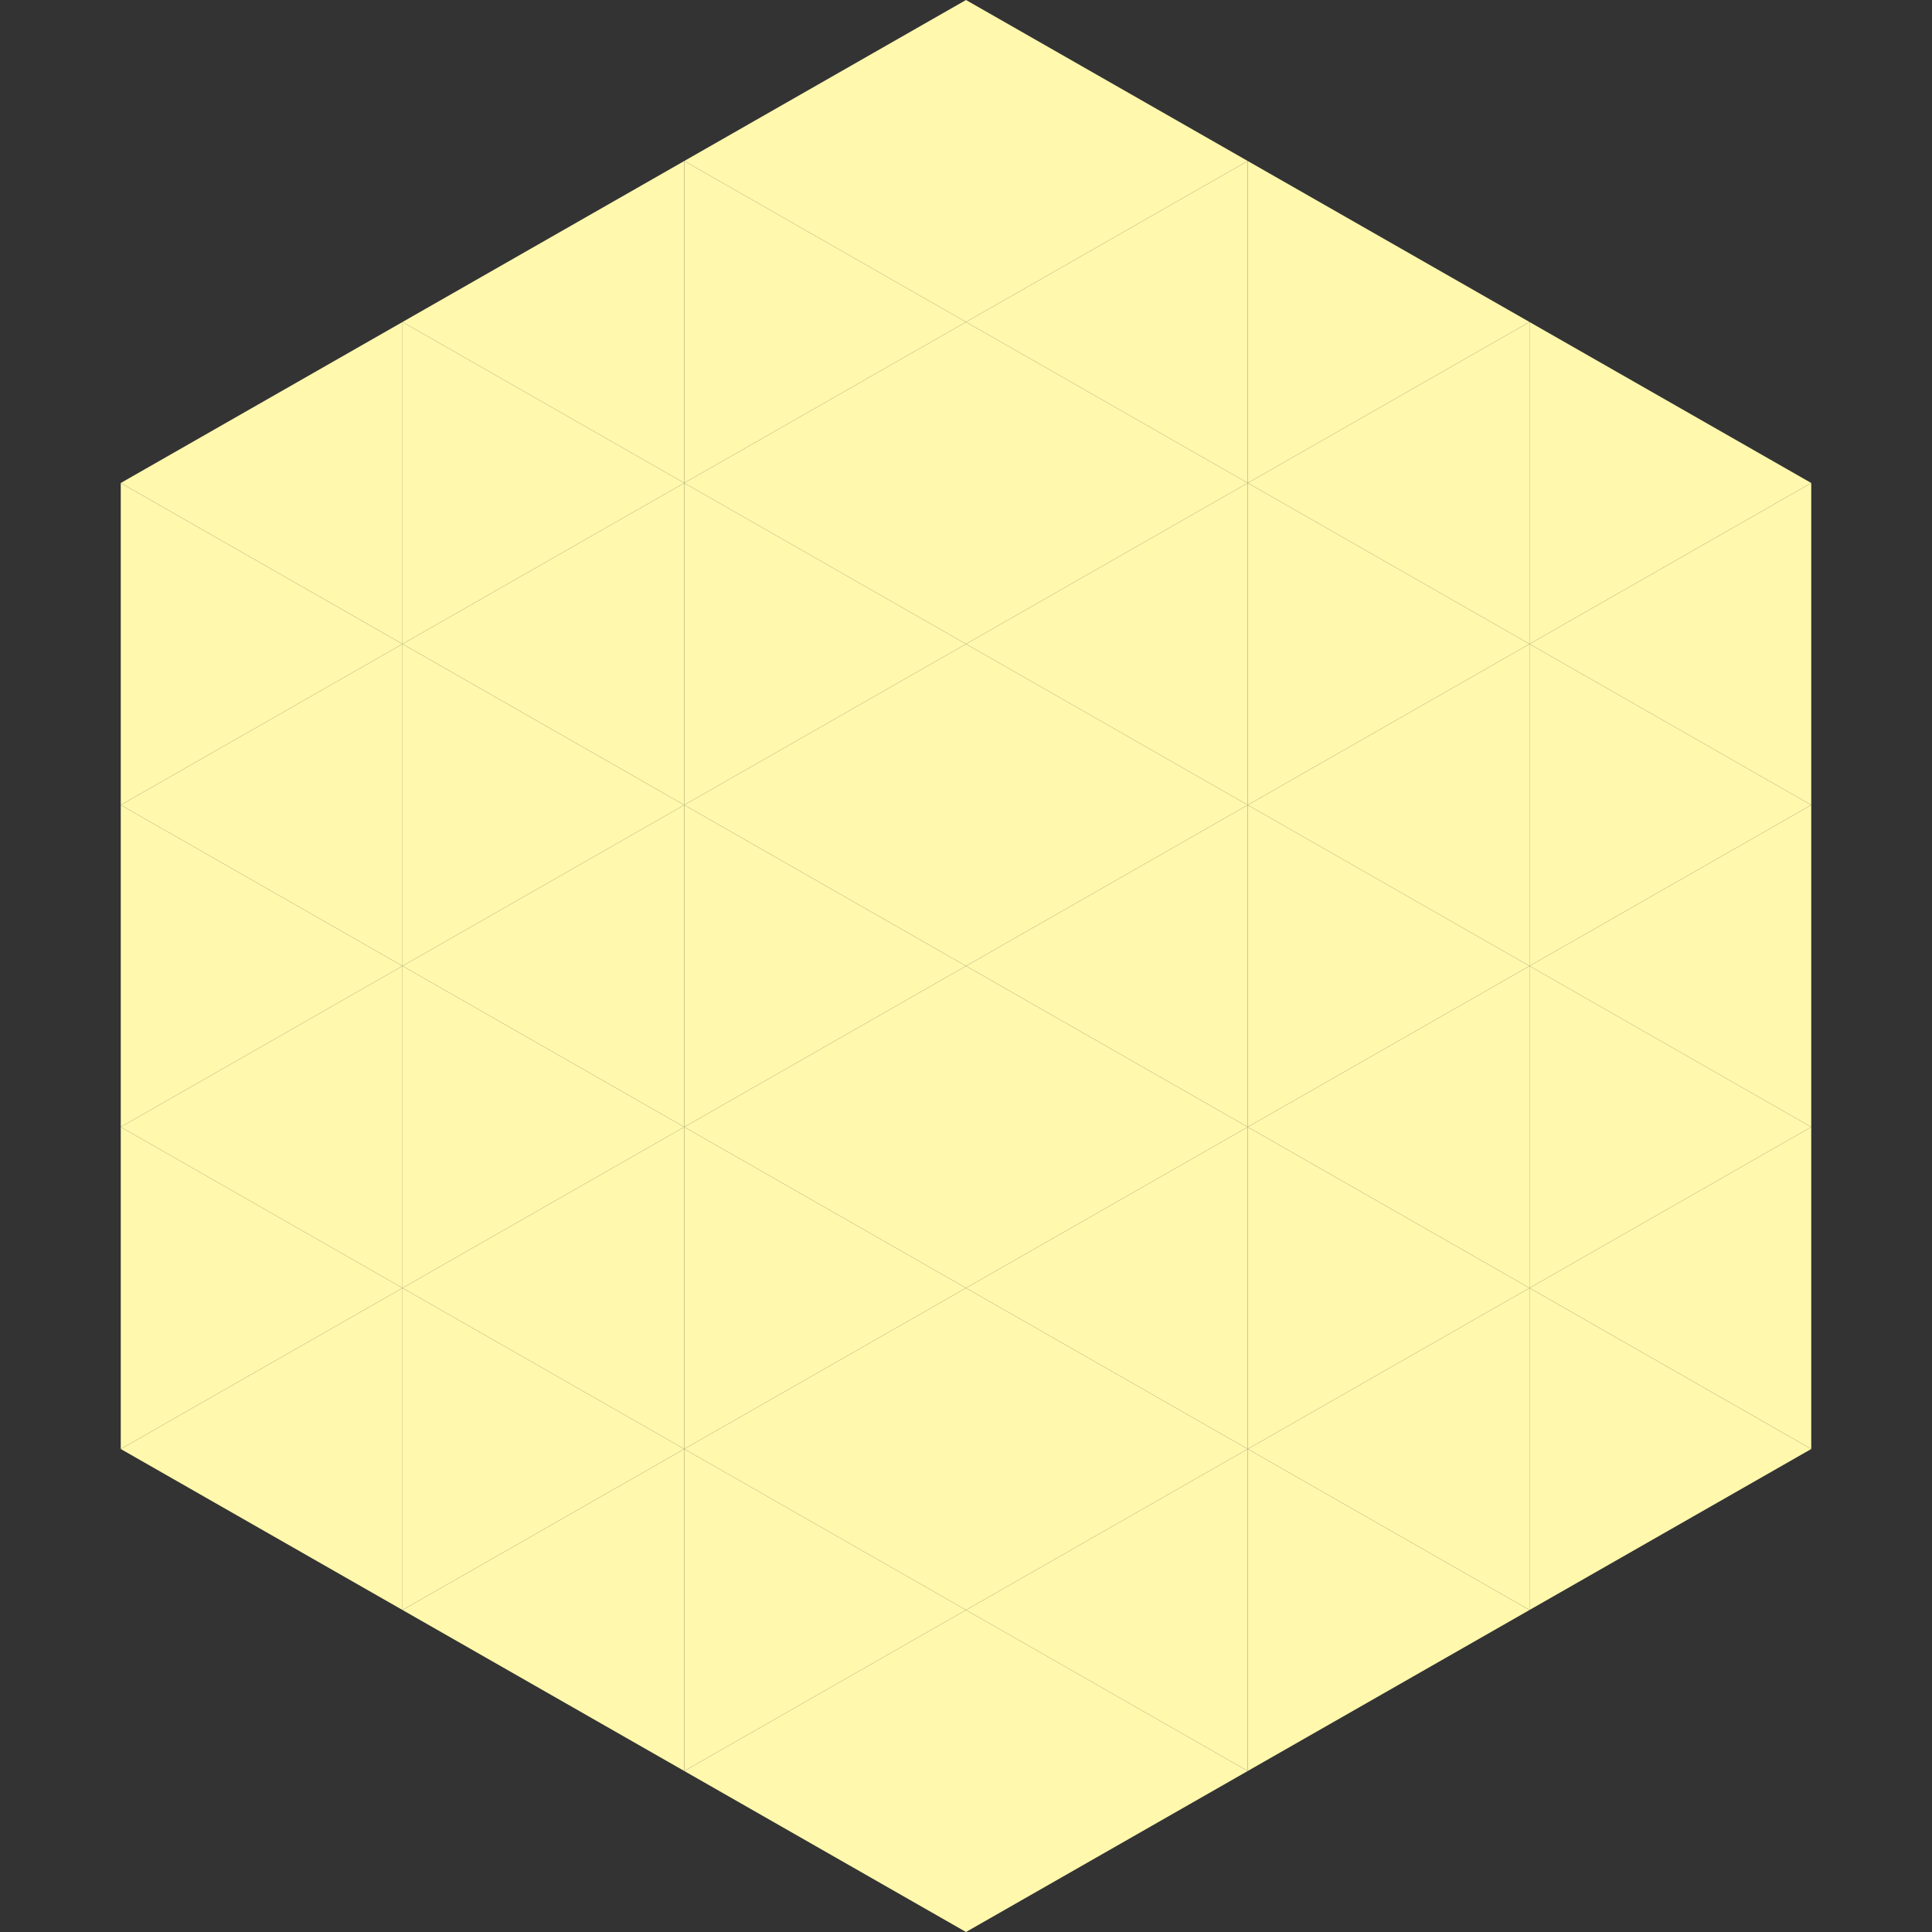
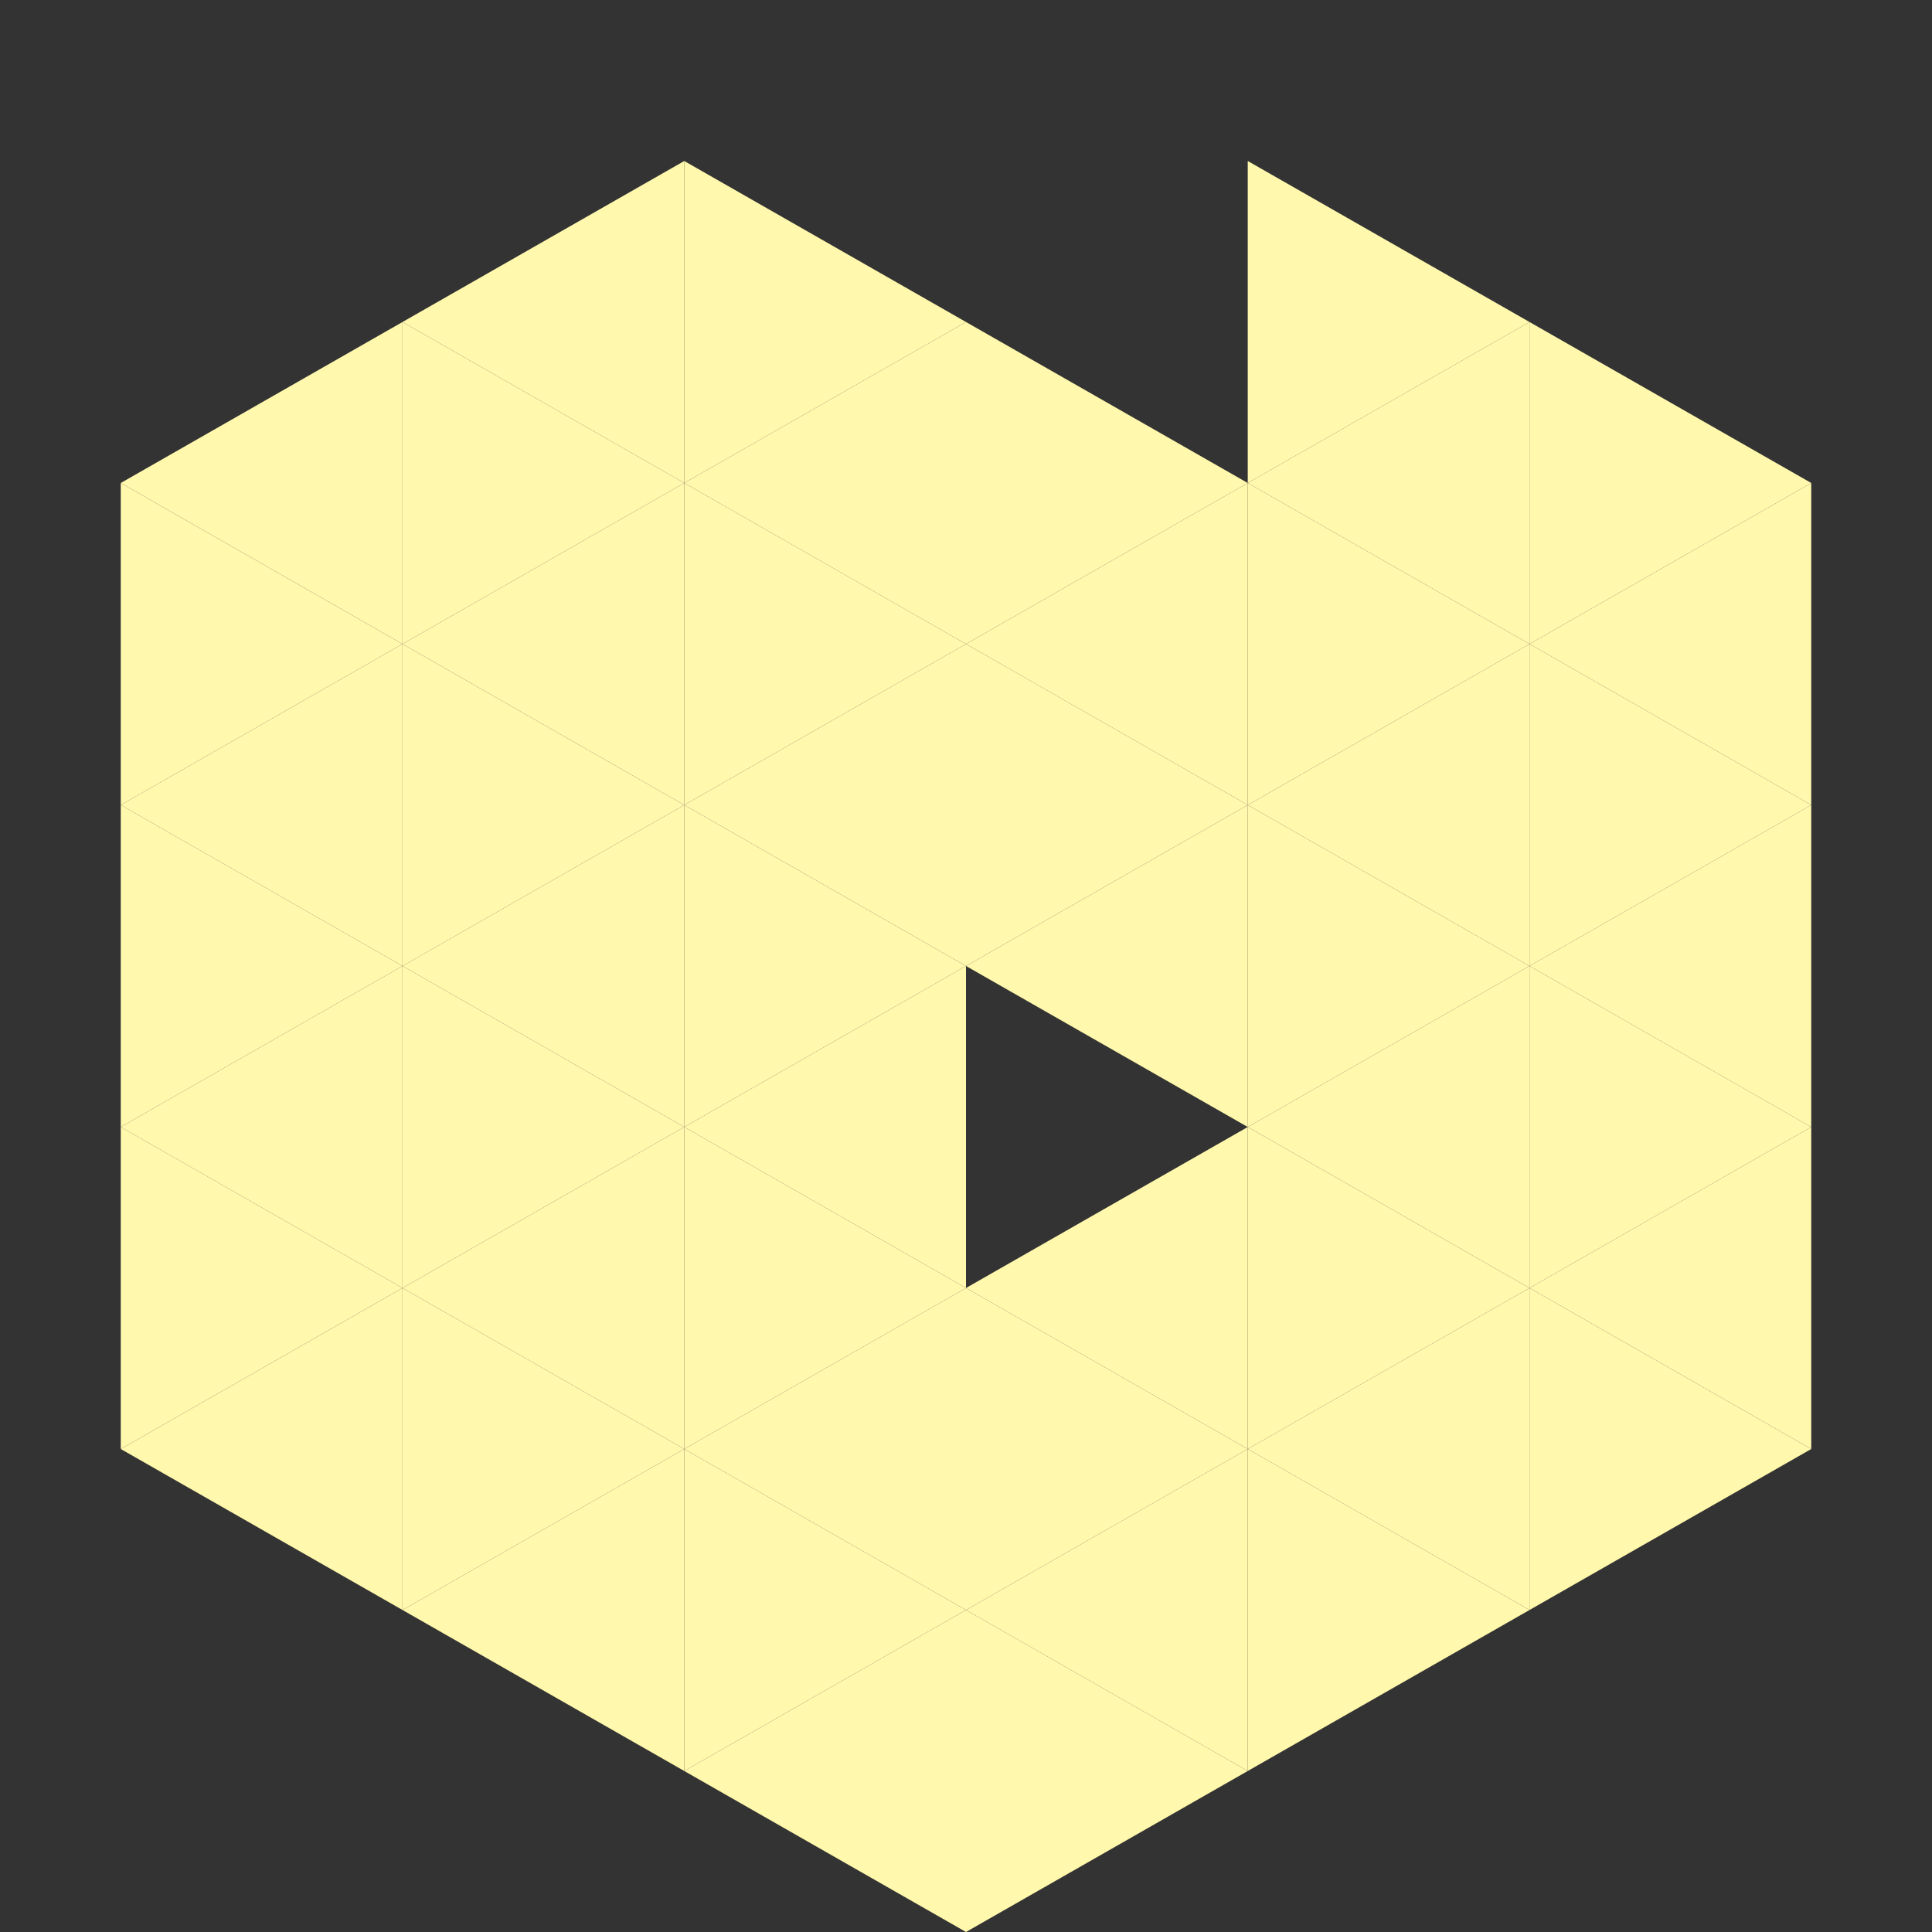
<svg xmlns="http://www.w3.org/2000/svg" width="240" height="240">
  <rect width="100%" height="100%" fill="#333333" stroke="none" />
  <polygon points="50,40 15,60 50,80" style="fill:rgb(255,248,173)" />
  <polygon points="190,40 225,60 190,80" style="fill:rgb(255,248,173)" />
  <polygon points="15,60 50,80 15,100" style="fill:rgb(255,248,173)" />
  <polygon points="225,60 190,80 225,100" style="fill:rgb(255,248,173)" />
  <polygon points="50,80 15,100 50,120" style="fill:rgb(255,248,173)" />
  <polygon points="190,80 225,100 190,120" style="fill:rgb(255,248,173)" />
  <polygon points="15,100 50,120 15,140" style="fill:rgb(255,248,173)" />
  <polygon points="225,100 190,120 225,140" style="fill:rgb(255,248,173)" />
  <polygon points="50,120 15,140 50,160" style="fill:rgb(255,248,173)" />
  <polygon points="190,120 225,140 190,160" style="fill:rgb(255,248,173)" />
  <polygon points="15,140 50,160 15,180" style="fill:rgb(255,248,173)" />
  <polygon points="225,140 190,160 225,180" style="fill:rgb(255,248,173)" />
  <polygon points="50,160 15,180 50,200" style="fill:rgb(255,248,173)" />
  <polygon points="190,160 225,180 190,200" style="fill:rgb(255,248,173)" />
  <polygon points="15,180 50,200 15,220" style="fill:rgb(255,255,255); fill-opacity:0" />
  <polygon points="225,180 190,200 225,220" style="fill:rgb(255,255,255); fill-opacity:0" />
  <polygon points="50,0 85,20 50,40" style="fill:rgb(255,255,255); fill-opacity:0" />
  <polygon points="190,0 155,20 190,40" style="fill:rgb(255,255,255); fill-opacity:0" />
  <polygon points="85,20 50,40 85,60" style="fill:rgb(255,248,173)" />
  <polygon points="155,20 190,40 155,60" style="fill:rgb(255,248,173)" />
  <polygon points="50,40 85,60 50,80" style="fill:rgb(255,248,173)" />
  <polygon points="190,40 155,60 190,80" style="fill:rgb(255,248,173)" />
  <polygon points="85,60 50,80 85,100" style="fill:rgb(255,248,173)" />
  <polygon points="155,60 190,80 155,100" style="fill:rgb(255,248,173)" />
  <polygon points="50,80 85,100 50,120" style="fill:rgb(255,248,173)" />
  <polygon points="190,80 155,100 190,120" style="fill:rgb(255,248,173)" />
  <polygon points="85,100 50,120 85,140" style="fill:rgb(255,248,173)" />
  <polygon points="155,100 190,120 155,140" style="fill:rgb(255,248,173)" />
  <polygon points="50,120 85,140 50,160" style="fill:rgb(255,248,173)" />
  <polygon points="190,120 155,140 190,160" style="fill:rgb(255,248,173)" />
  <polygon points="85,140 50,160 85,180" style="fill:rgb(255,248,173)" />
  <polygon points="155,140 190,160 155,180" style="fill:rgb(255,248,173)" />
  <polygon points="50,160 85,180 50,200" style="fill:rgb(255,248,173)" />
  <polygon points="190,160 155,180 190,200" style="fill:rgb(255,248,173)" />
  <polygon points="85,180 50,200 85,220" style="fill:rgb(255,248,173)" />
  <polygon points="155,180 190,200 155,220" style="fill:rgb(255,248,173)" />
-   <polygon points="120,0 85,20 120,40" style="fill:rgb(255,248,173)" />
-   <polygon points="120,0 155,20 120,40" style="fill:rgb(255,248,173)" />
  <polygon points="85,20 120,40 85,60" style="fill:rgb(255,248,173)" />
-   <polygon points="155,20 120,40 155,60" style="fill:rgb(255,248,173)" />
  <polygon points="120,40 85,60 120,80" style="fill:rgb(255,248,173)" />
  <polygon points="120,40 155,60 120,80" style="fill:rgb(255,248,173)" />
  <polygon points="85,60 120,80 85,100" style="fill:rgb(255,248,173)" />
  <polygon points="155,60 120,80 155,100" style="fill:rgb(255,248,173)" />
  <polygon points="120,80 85,100 120,120" style="fill:rgb(255,248,173)" />
  <polygon points="120,80 155,100 120,120" style="fill:rgb(255,248,173)" />
  <polygon points="85,100 120,120 85,140" style="fill:rgb(255,248,173)" />
  <polygon points="155,100 120,120 155,140" style="fill:rgb(255,248,173)" />
  <polygon points="120,120 85,140 120,160" style="fill:rgb(255,248,173)" />
-   <polygon points="120,120 155,140 120,160" style="fill:rgb(255,248,173)" />
  <polygon points="85,140 120,160 85,180" style="fill:rgb(255,248,173)" />
  <polygon points="155,140 120,160 155,180" style="fill:rgb(255,248,173)" />
  <polygon points="120,160 85,180 120,200" style="fill:rgb(255,248,173)" />
  <polygon points="120,160 155,180 120,200" style="fill:rgb(255,248,173)" />
  <polygon points="85,180 120,200 85,220" style="fill:rgb(255,248,173)" />
  <polygon points="155,180 120,200 155,220" style="fill:rgb(255,248,173)" />
  <polygon points="120,200 85,220 120,240" style="fill:rgb(255,248,173)" />
  <polygon points="120,200 155,220 120,240" style="fill:rgb(255,248,173)" />
  <polygon points="85,220 120,240 85,260" style="fill:rgb(255,255,255); fill-opacity:0" />
  <polygon points="155,220 120,240 155,260" style="fill:rgb(255,255,255); fill-opacity:0" />
</svg>